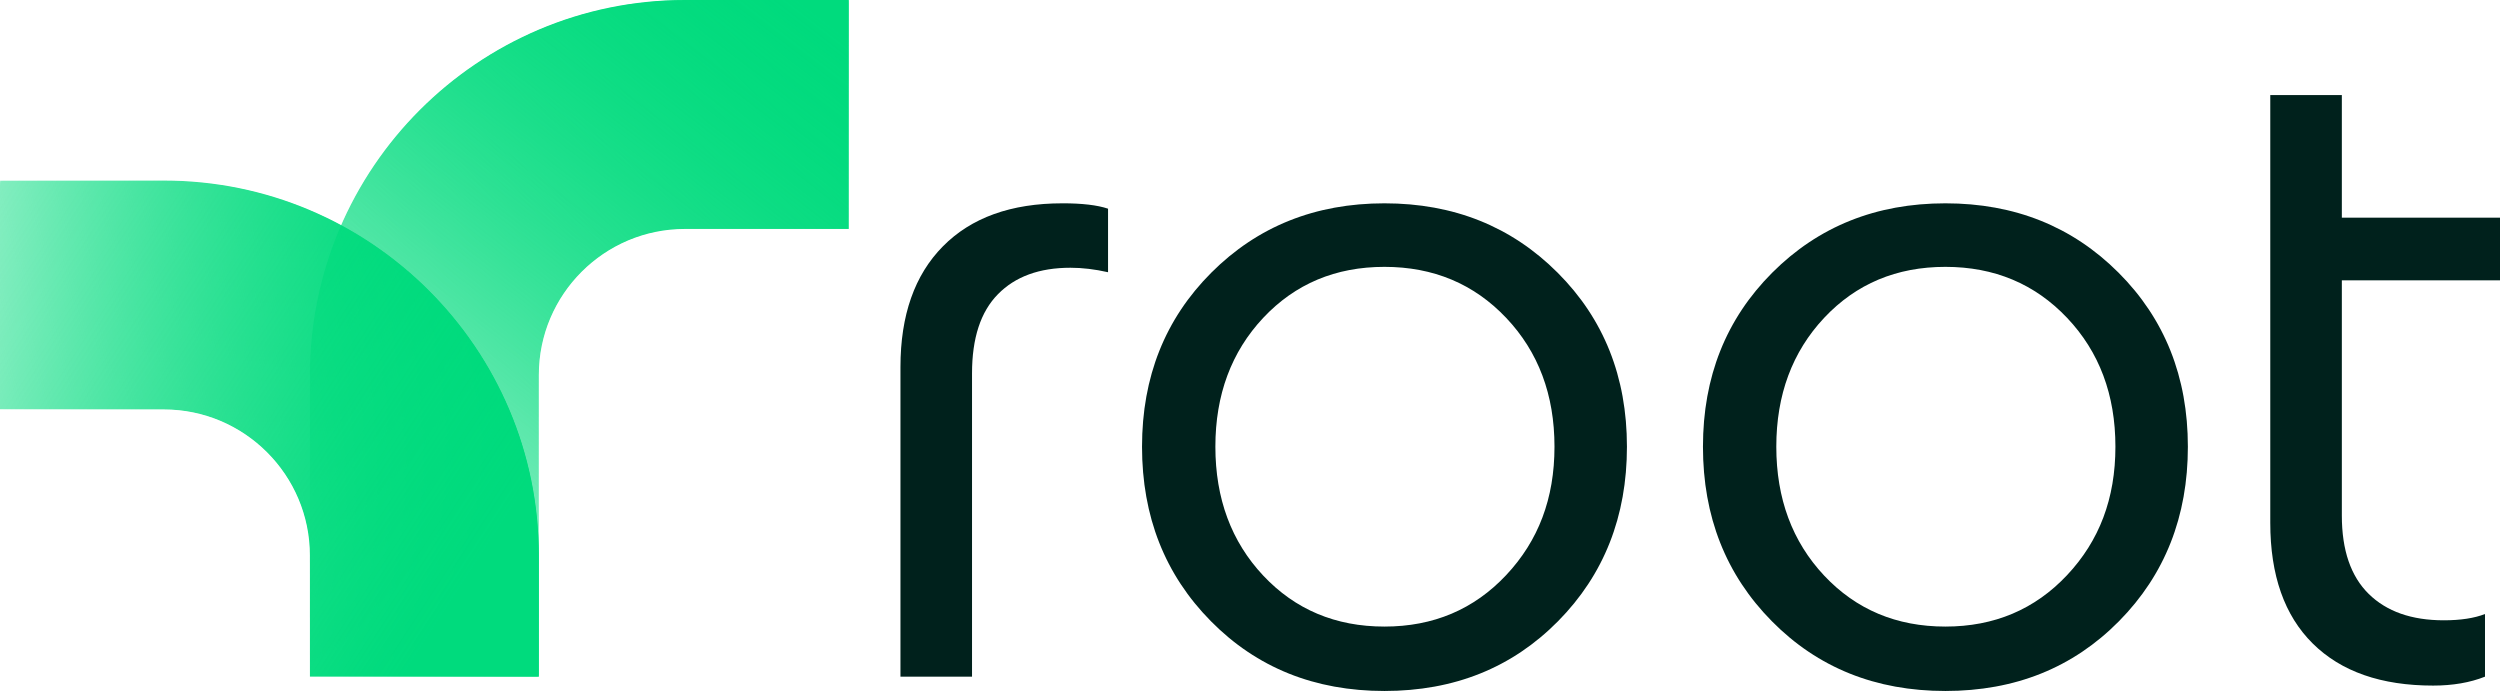
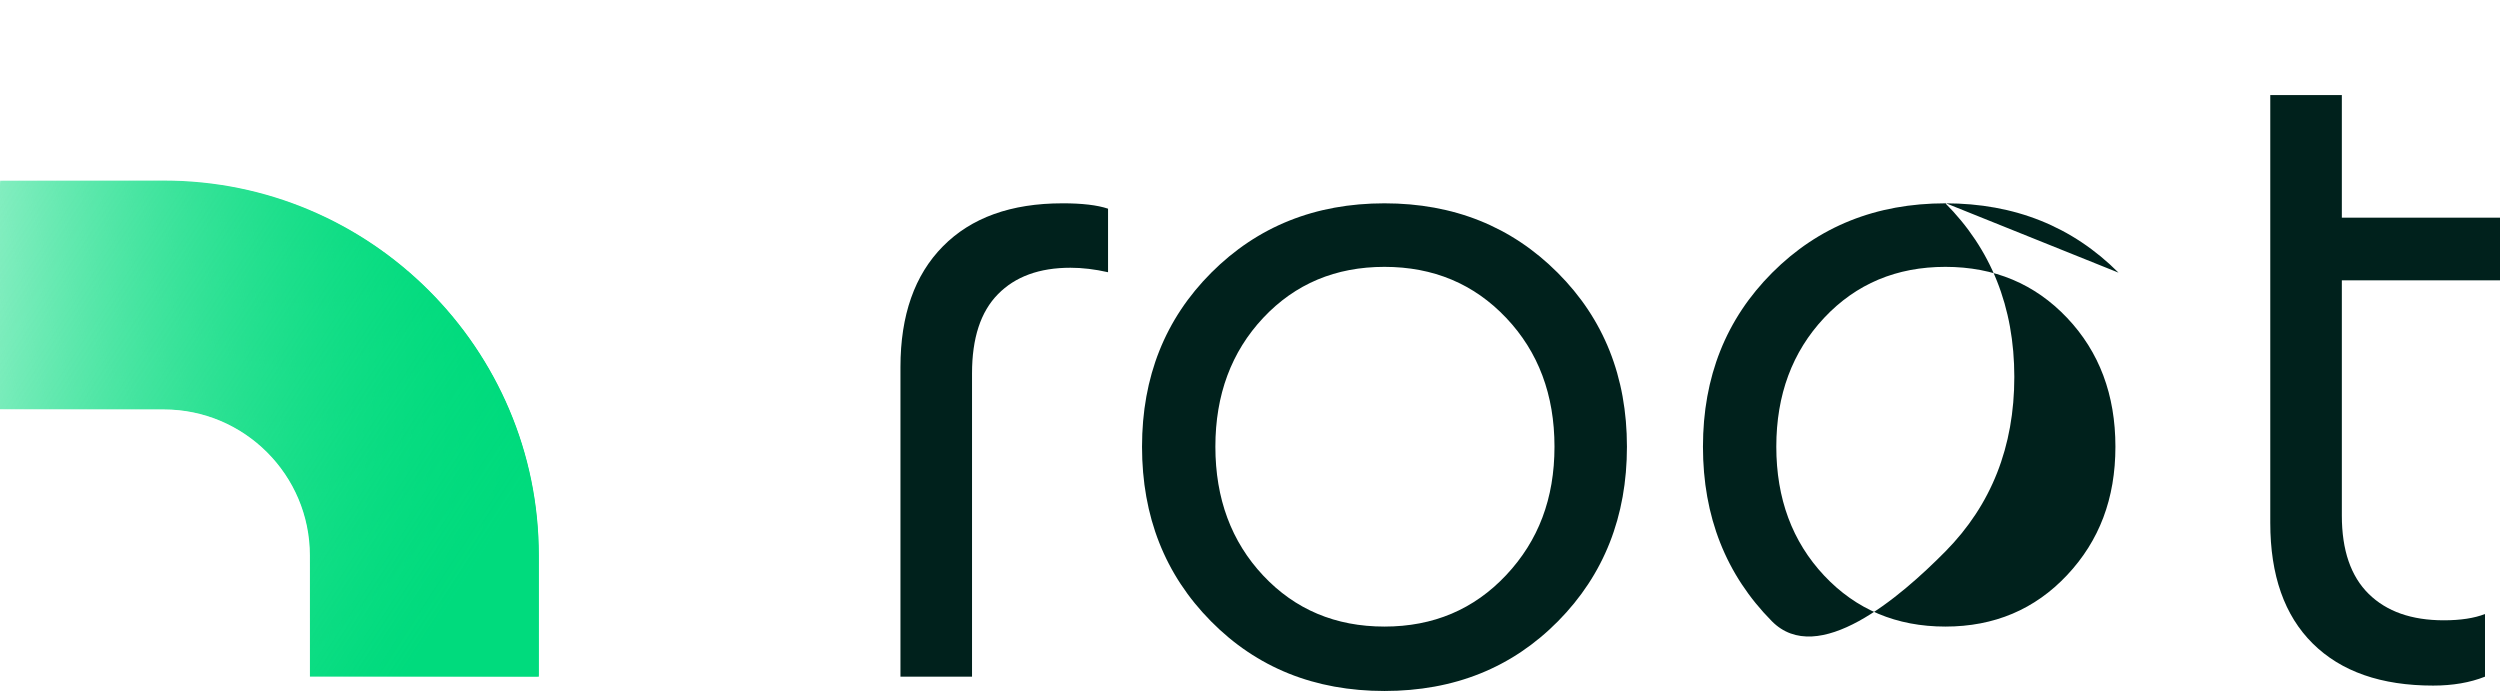
<svg xmlns="http://www.w3.org/2000/svg" xmlns:xlink="http://www.w3.org/1999/xlink" id="Layer_2" data-name="Layer 2" viewBox="0 0 1190.12 328.94">
  <defs>
    <style>
      .cls-1, .cls-2 {
        fill: url(#linear-gradient);
      }

      .cls-3 {
        clip-path: url(#clippath);
      }

      .cls-4 {
        mask: url(#mask);
      }

      .cls-2, .cls-5, .cls-6, .cls-7, .cls-8, .cls-9, .cls-10 {
        stroke-width: 0px;
      }

      .cls-11 {
        clip-path: url(#clippath-1);
      }

      .cls-12 {
        fill: url(#linear-gradient-4);
      }

      .cls-5 {
        fill: #00211c;
      }

      .cls-6 {
        fill: url(#linear-gradient-2);
      }

      .cls-7 {
        fill: url(#linear-gradient-3);
      }

      .cls-8 {
        fill: url(#linear-gradient-7);
      }

      .cls-9 {
        fill: url(#linear-gradient-5);
      }

      .cls-10 {
        fill: url(#linear-gradient-6);
      }

      .cls-13 {
        mask: url(#mask-1);
      }
    </style>
    <linearGradient id="linear-gradient" x1="120.4" y1="295.01" x2="409.72" y2="5.69" gradientUnits="userSpaceOnUse">
      <stop offset="0" stop-color="#00db7d" stop-opacity="0" />
      <stop offset="1" stop-color="#00db7d" />
    </linearGradient>
    <clipPath id="clippath">
      <path class="cls-2" d="M326.01,0c-98.42,0-178.49,80.07-178.49,178.49v143.64h108.99v-143.64c0-38.32,31.18-69.5,69.5-69.5h78.02V0h-78.02Z" />
    </clipPath>
    <linearGradient id="linear-gradient-2" x1="1311.3" y1="-436.36" x2="1314.32" y2="-436.36" gradientTransform="translate(181373.72 60361.48) rotate(-180) scale(137.96 -137.96)" gradientUnits="userSpaceOnUse">
      <stop offset="0" stop-color="#fff" />
      <stop offset="1" stop-color="#000" />
    </linearGradient>
    <mask id="mask" x="-8.14" y="-123.95" width="567.82" height="570.03" maskUnits="userSpaceOnUse">
-       <rect class="cls-6" x="69.91" y="-38.79" width="411.72" height="399.7" transform="translate(-20 281.51) rotate(-52.44)" />
-     </mask>
+       </mask>
    <linearGradient id="linear-gradient-3" x1="1311.3" y1="-436.36" x2="1314.32" y2="-436.36" gradientTransform="translate(181373.72 60361.48) rotate(-180) scale(137.96 -137.96)" gradientUnits="userSpaceOnUse">
      <stop offset="0" stop-color="#00db7d" />
      <stop offset="1" stop-color="#00db7d" stop-opacity="0" />
    </linearGradient>
    <linearGradient id="linear-gradient-4" x1="12.84" y1="238.25" x2="236.76" y2="171.87" xlink:href="#linear-gradient" />
    <linearGradient id="linear-gradient-5" x1="12.84" y1="238.25" x2="236.76" y2="171.87" xlink:href="#linear-gradient" />
    <clipPath id="clippath-1">
      <path class="cls-9" d="M0,85.94v108.99h78.02c38.32,0,69.5,31.18,69.5,69.5v57.7h108.99v-57.7c0-98.42-80.07-178.49-178.49-178.49H0Z" />
    </clipPath>
    <linearGradient id="linear-gradient-6" x1="1303.77" y1="-420.97" x2="1306.78" y2="-420.97" gradientTransform="translate(-68782.68 213748.38) rotate(-90) scale(163.7 -163.7)" xlink:href="#linear-gradient-2" />
    <mask id="mask-1" x="-107.95" y="-31.3" width="472.41" height="470.66" maskUnits="userSpaceOnUse">
      <rect class="cls-10" x="-40.67" y="32.13" width="337.85" height="343.8" transform="translate(-112.71 200.31) rotate(-56.96)" />
    </mask>
    <linearGradient id="linear-gradient-7" x1="1303.77" y1="-420.97" x2="1306.78" y2="-420.97" gradientTransform="translate(-68782.64 213748.4) rotate(-90) scale(163.7 -163.7)" xlink:href="#linear-gradient-3" />
  </defs>
  <g id="Layer_1-2" data-name="Layer 1">
    <g>
      <g>
        <path class="cls-5" d="M505.75,96.79c-24.44,0-43.4,6.83-56.86,20.46-13.49,13.63-20.23,32.79-20.23,57.49v147.39h34.07v-144.4c0-16.76,4.1-29.32,12.35-37.69,8.23-8.39,19.73-12.58,34.5-12.58,5.69,0,11.64.71,17.9,2.13v-30.25c-5.12-1.71-12.35-2.56-21.72-2.56" />
        <path class="cls-5" d="M741.49,129.8c-22-22-49.47-33.01-82.42-33.01s-60.42,11.01-82.42,33.01c-22,22.02-32.99,49.63-32.99,82.85s10.91,60.93,32.79,83.07c21.86,22.14,49.41,33.22,82.62,33.22s60.76-11.07,82.64-33.22c21.86-22.14,32.79-49.84,32.79-83.07s-10.99-60.83-33.01-82.85M717.01,273.78c-15.34,16.33-34.66,24.5-57.94,24.5s-42.52-8.11-57.72-24.28c-15.18-16.19-22.77-36.65-22.77-61.35s7.6-45.14,22.77-61.33c15.2-16.19,34.44-24.28,57.72-24.28s42.6,8.09,57.94,24.28c15.34,16.19,23,36.63,23,61.33s-7.66,44.8-23,61.13" />
-         <path class="cls-5" d="M1008.52,129.8c-22-22-49.47-33.01-82.42-33.01s-60.42,11.01-82.42,33.01c-22,22.02-32.99,49.63-32.99,82.85s10.91,60.93,32.79,83.07c21.86,22.14,49.41,33.22,82.62,33.22s60.76-11.07,82.64-33.22c21.86-22.14,32.79-49.84,32.79-83.07s-11.01-60.83-33.01-82.85M984.04,273.78c-15.34,16.33-34.66,24.5-57.94,24.5s-42.52-8.11-57.72-24.28c-15.18-16.19-22.77-36.65-22.77-61.35s7.6-45.14,22.77-61.33c15.2-16.19,34.44-24.28,57.72-24.28s42.6,8.09,57.94,24.28c15.34,16.19,23,36.63,23,61.33s-7.66,44.8-23,61.13" />
+         <path class="cls-5" d="M1008.52,129.8c-22-22-49.47-33.01-82.42-33.01s-60.42,11.01-82.42,33.01c-22,22.02-32.99,49.63-32.99,82.85s10.91,60.93,32.79,83.07s60.76-11.07,82.64-33.22c21.86-22.14,32.79-49.84,32.79-83.07s-11.01-60.83-33.01-82.85M984.04,273.78c-15.34,16.33-34.66,24.5-57.94,24.5s-42.52-8.11-57.72-24.28c-15.18-16.19-22.77-36.65-22.77-61.35s7.6-45.14,22.77-61.33c15.2-16.19,34.44-24.28,57.72-24.28s42.6,8.09,57.94,24.28c15.34,16.19,23,36.63,23,61.33s-7.66,44.8-23,61.13" />
        <path class="cls-5" d="M1108.91,103.62l-14.75,29.83h95.97v-29.83h-81.22ZM1127.61,282.72c-8.51-8.37-12.78-20.78-12.78-37.26V45.25h-34.07v203.62c0,24.99,6.74,44.15,20.23,57.49,13.49,13.35,32.59,20.01,57.29,20.01,9.37,0,17.59-1.42,24.7-4.25v-29.82c-5.12,1.99-11.64,2.99-19.6,2.99-15.32,0-27.24-4.18-35.78-12.58" />
      </g>
      <g>
        <g>
-           <path class="cls-1" d="M326.01,0c-98.42,0-178.49,80.07-178.49,178.49v143.64h108.99v-143.64c0-38.32,31.18-69.5,69.5-69.5h78.02V0h-78.02Z" />
          <g class="cls-3">
            <g class="cls-4">
              <rect class="cls-7" x="69.91" y="-38.79" width="411.72" height="399.7" transform="translate(-20 281.51) rotate(-52.44)" />
            </g>
          </g>
        </g>
        <g>
          <path class="cls-12" d="M0,85.94v108.99h78.02c38.32,0,69.5,31.18,69.5,69.5v57.7h108.99v-57.7c0-98.42-80.07-178.49-178.49-178.49H0Z" />
          <g class="cls-11">
            <g class="cls-13">
              <rect class="cls-8" x="-40.67" y="32.13" width="337.85" height="343.8" transform="translate(-112.71 200.31) rotate(-56.96)" />
            </g>
          </g>
        </g>
      </g>
    </g>
  </g>
</svg>